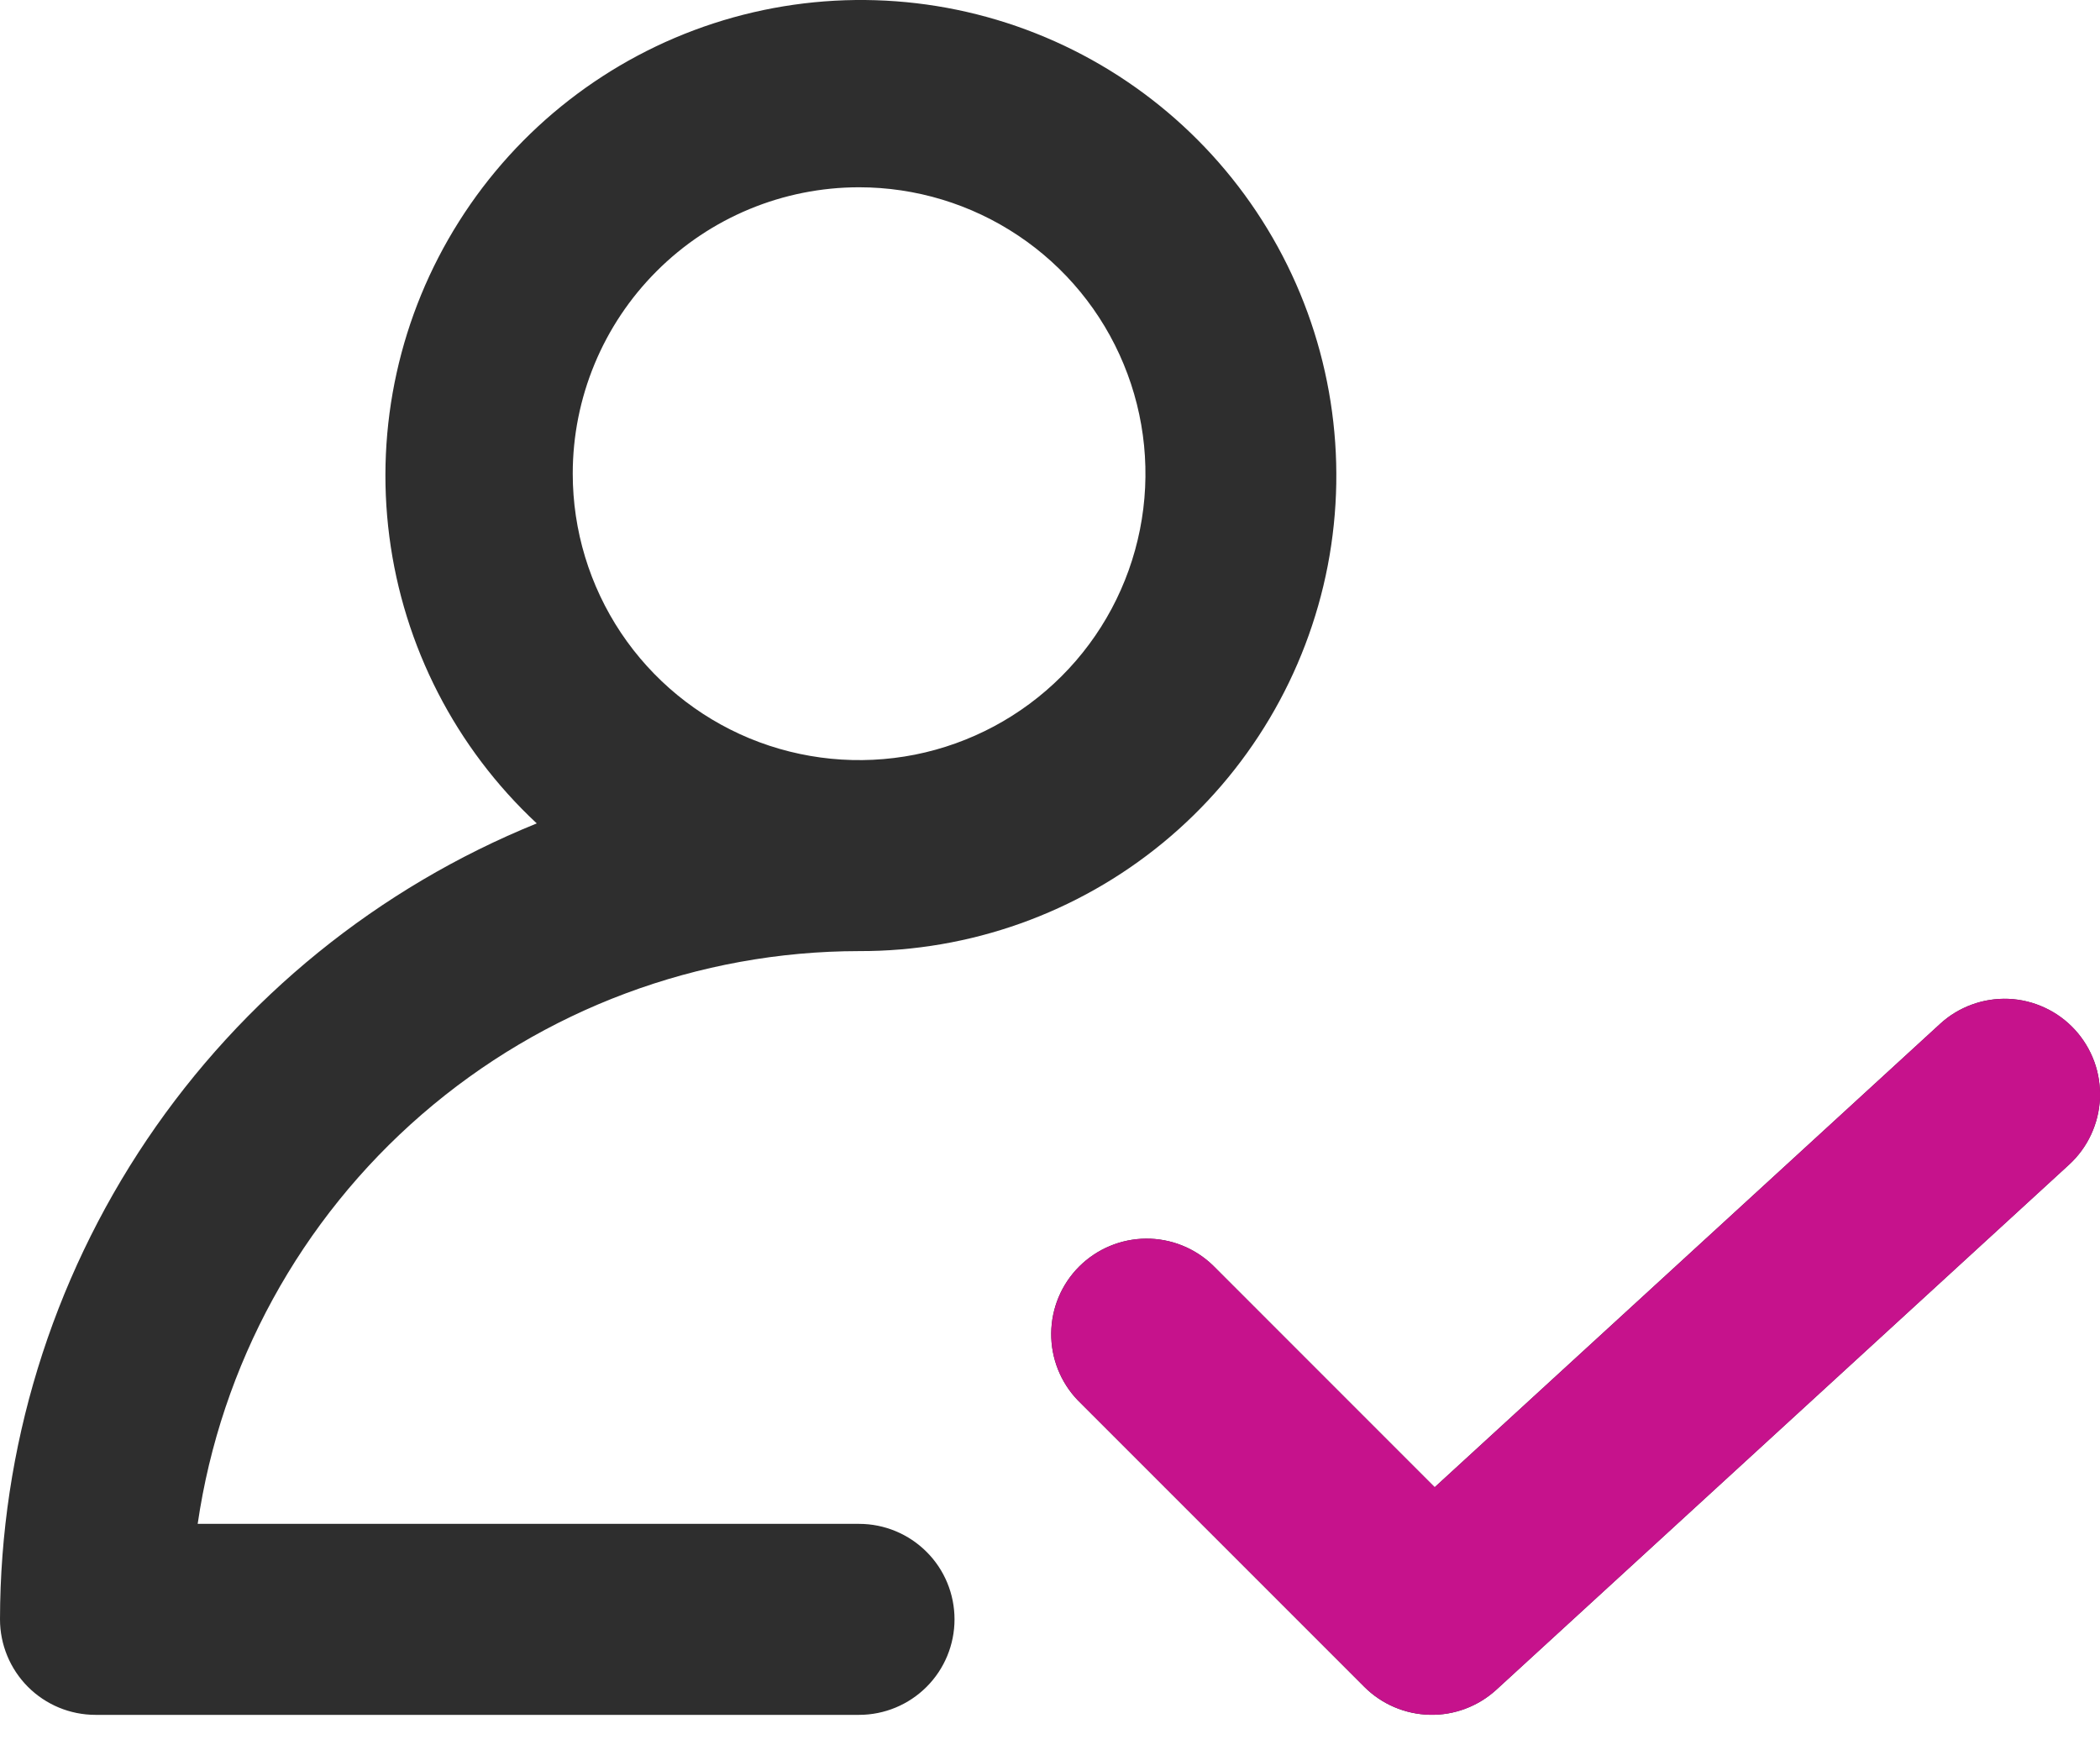
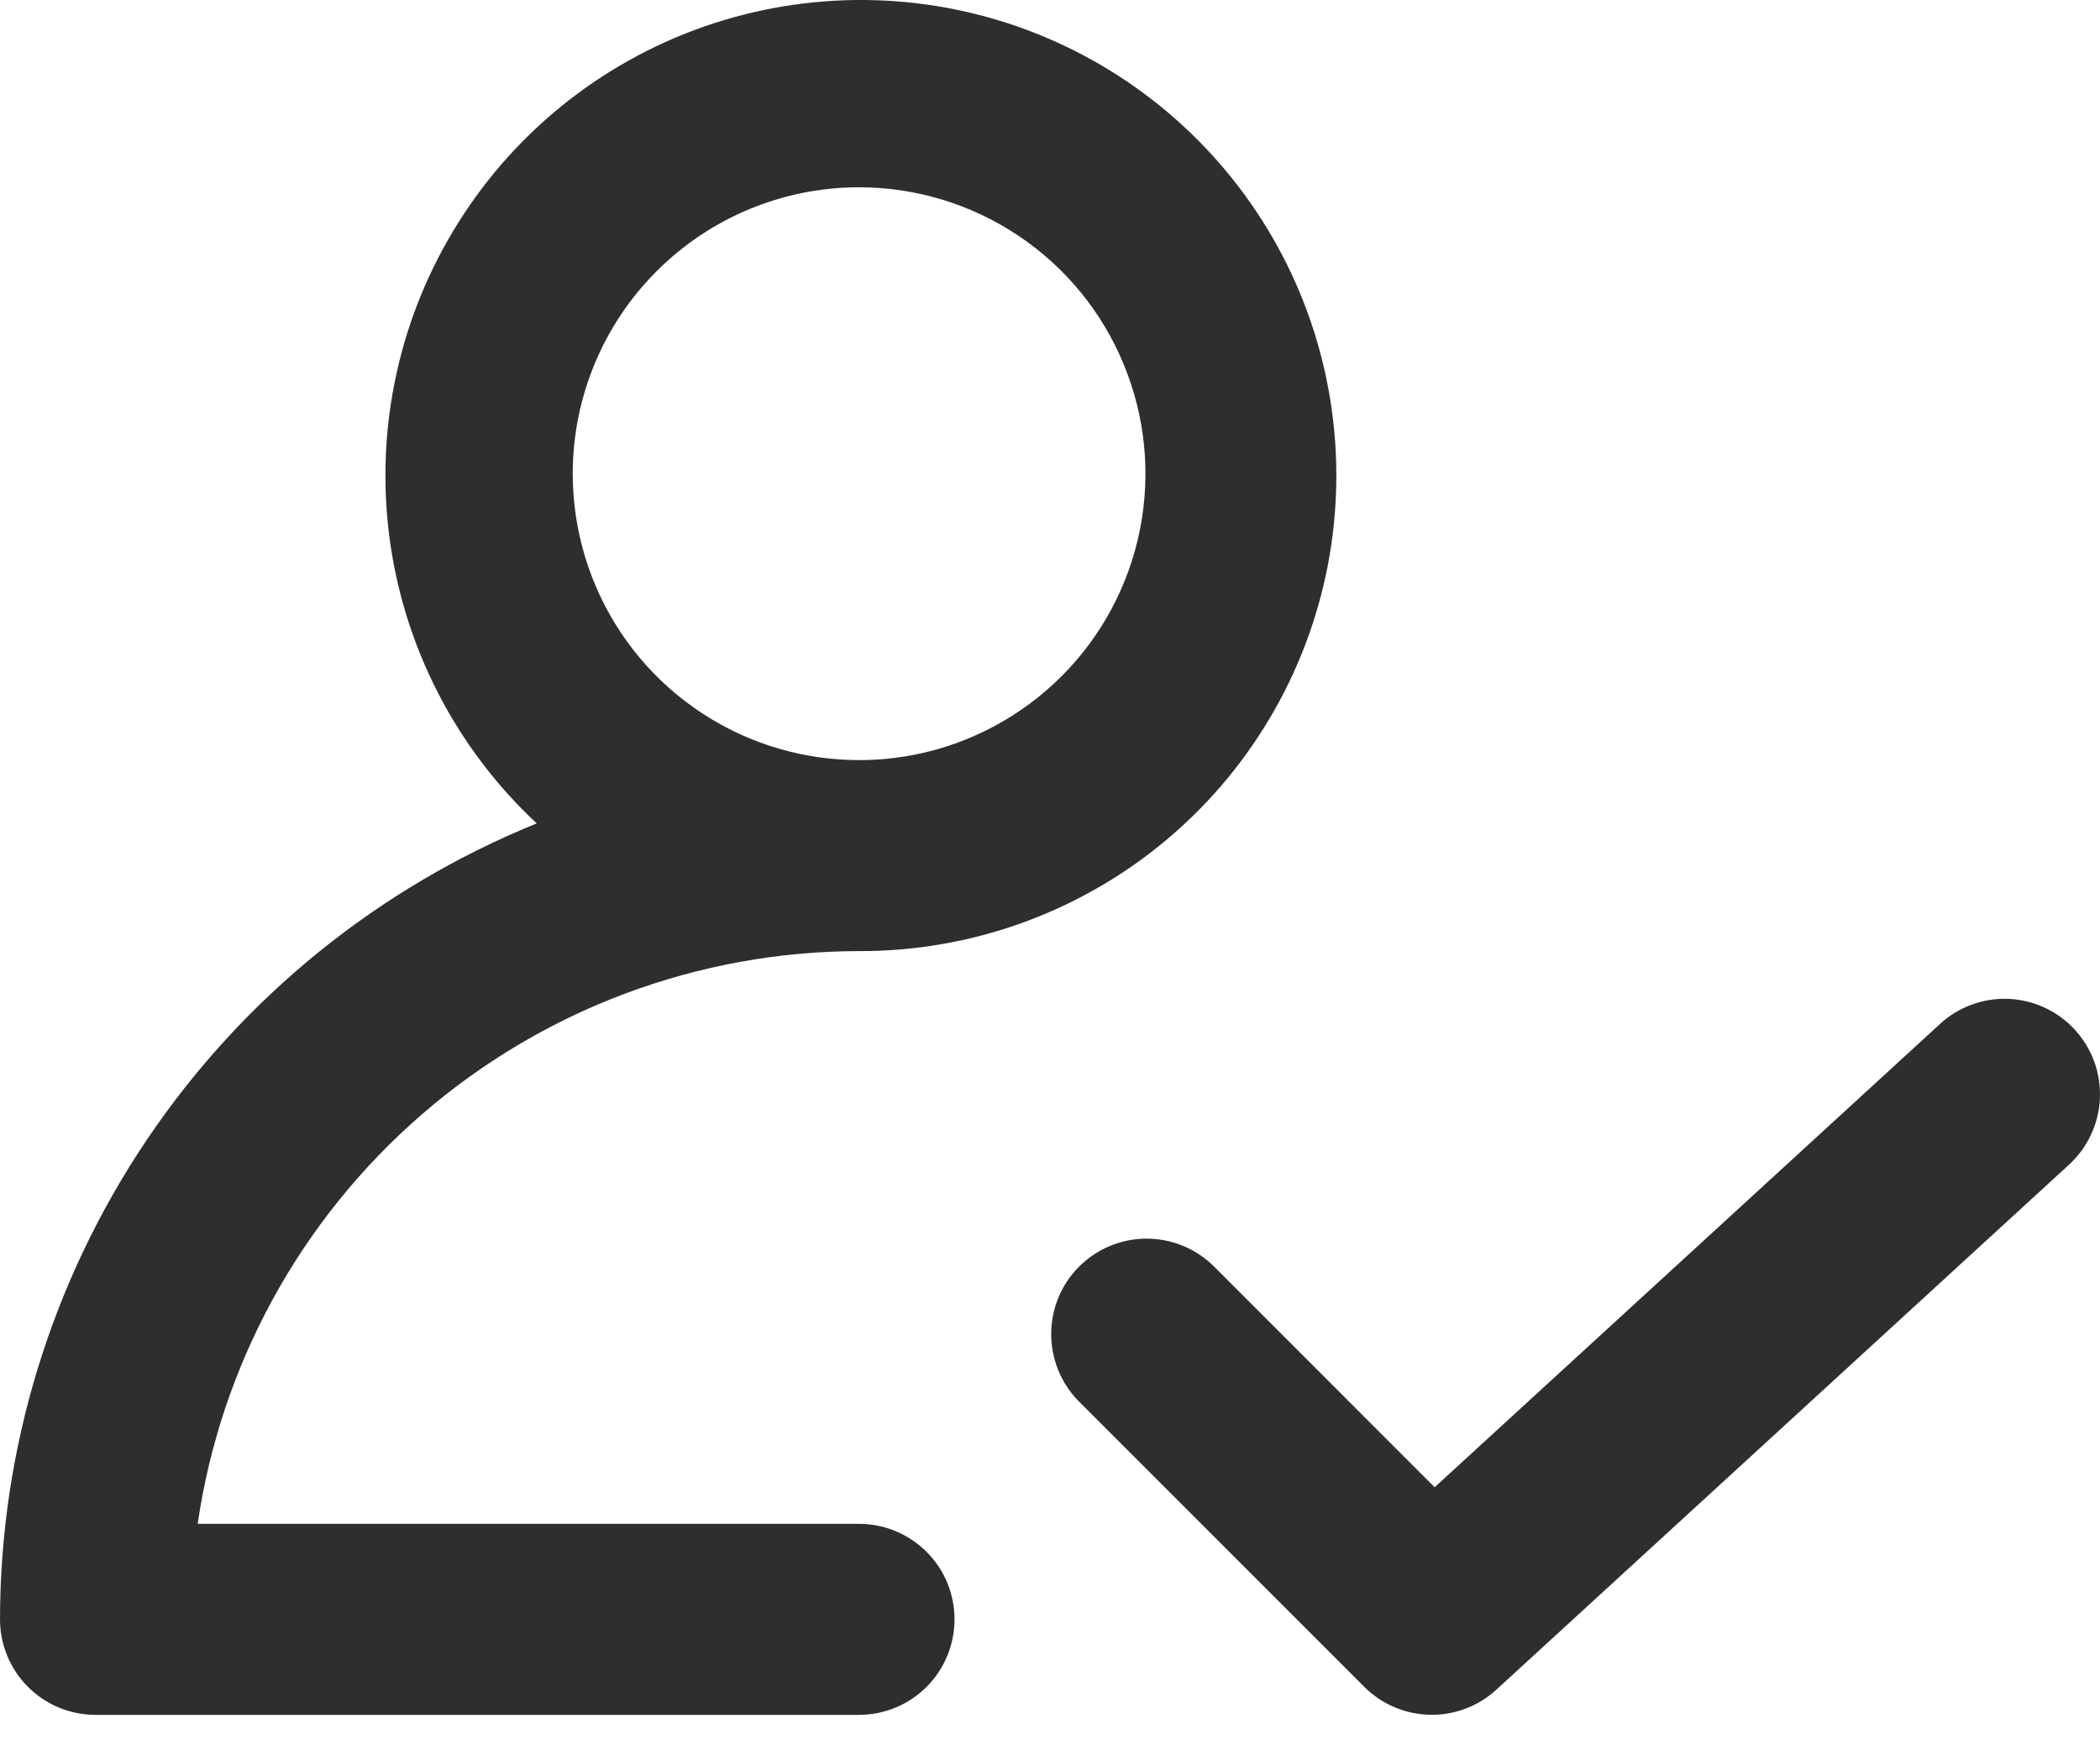
<svg xmlns="http://www.w3.org/2000/svg" width="30" height="25" viewBox="0 0 30 25" fill="none">
  <path d="M20.495 21.243L27.715 14.625C27.846 14.504 28.001 14.41 28.169 14.349C28.337 14.287 28.516 14.26 28.695 14.267C28.874 14.275 29.05 14.318 29.212 14.394C29.374 14.469 29.52 14.576 29.641 14.708C29.762 14.84 29.856 14.995 29.918 15.163C29.979 15.331 30.006 15.51 29.999 15.689C29.991 15.868 29.948 16.043 29.872 16.206C29.797 16.368 29.69 16.514 29.558 16.635L21.376 24.135C21.117 24.372 20.776 24.501 20.425 24.493C20.074 24.485 19.739 24.343 19.49 24.094L15.399 20.003C15.151 19.746 15.014 19.401 15.017 19.044C15.02 18.686 15.163 18.344 15.416 18.091C15.669 17.839 16.011 17.695 16.369 17.692C16.726 17.689 17.07 17.826 17.328 18.075L20.495 21.243ZM0 23.13C0.003 20.687 0.735 18.301 2.1 16.276C3.466 14.251 5.404 12.679 7.668 11.761C6.51 10.682 5.765 9.233 5.562 7.663C5.359 6.093 5.711 4.502 6.557 3.164C7.402 1.826 8.688 0.825 10.193 0.334C11.698 -0.156 13.327 -0.106 14.799 0.477C16.27 1.06 17.492 2.138 18.254 3.526C19.015 4.913 19.267 6.523 18.968 8.078C18.668 9.632 17.835 11.033 16.613 12.038C15.391 13.043 13.855 13.59 12.273 13.585C9.978 13.587 7.761 14.415 6.026 15.918C4.292 17.42 3.155 19.496 2.824 21.766H12.273C12.634 21.766 12.981 21.91 13.237 22.166C13.493 22.421 13.636 22.768 13.636 23.13C13.636 23.491 13.493 23.838 13.237 24.094C12.981 24.35 12.634 24.494 12.273 24.494H1.364C1.002 24.494 0.655 24.35 0.399 24.094C0.144 23.838 0 23.491 0 23.13ZM8.182 6.766C8.182 7.575 8.422 8.366 8.871 9.039C9.321 9.712 9.96 10.236 10.707 10.546C11.455 10.855 12.277 10.936 13.071 10.779C13.864 10.621 14.593 10.231 15.165 9.659C15.738 9.087 16.127 8.358 16.285 7.564C16.443 6.771 16.362 5.948 16.052 5.201C15.743 4.453 15.218 3.814 14.546 3.365C13.873 2.915 13.082 2.675 12.273 2.675C11.188 2.675 10.147 3.106 9.38 3.874C8.613 4.641 8.182 5.681 8.182 6.766Z" fill="#2E2E2E" />
-   <path d="M27.715 14.625L20.496 21.243L17.328 18.075C17.071 17.826 16.727 17.689 16.369 17.692C16.012 17.695 15.67 17.839 15.417 18.091C15.164 18.344 15.021 18.686 15.018 19.044C15.014 19.401 15.152 19.746 15.4 20.003L19.491 24.094C19.74 24.342 20.075 24.485 20.426 24.493C20.777 24.501 21.118 24.372 21.377 24.135L29.559 16.635C29.691 16.514 29.798 16.368 29.873 16.206C29.949 16.043 29.992 15.868 30 15.689C30.007 15.51 29.98 15.331 29.918 15.163C29.857 14.995 29.763 14.84 29.642 14.708C29.521 14.576 29.375 14.469 29.213 14.394C29.05 14.318 28.875 14.275 28.696 14.267C28.517 14.26 28.338 14.287 28.17 14.349C28.002 14.41 27.847 14.504 27.715 14.625Z" fill="#C6128C" />
</svg>